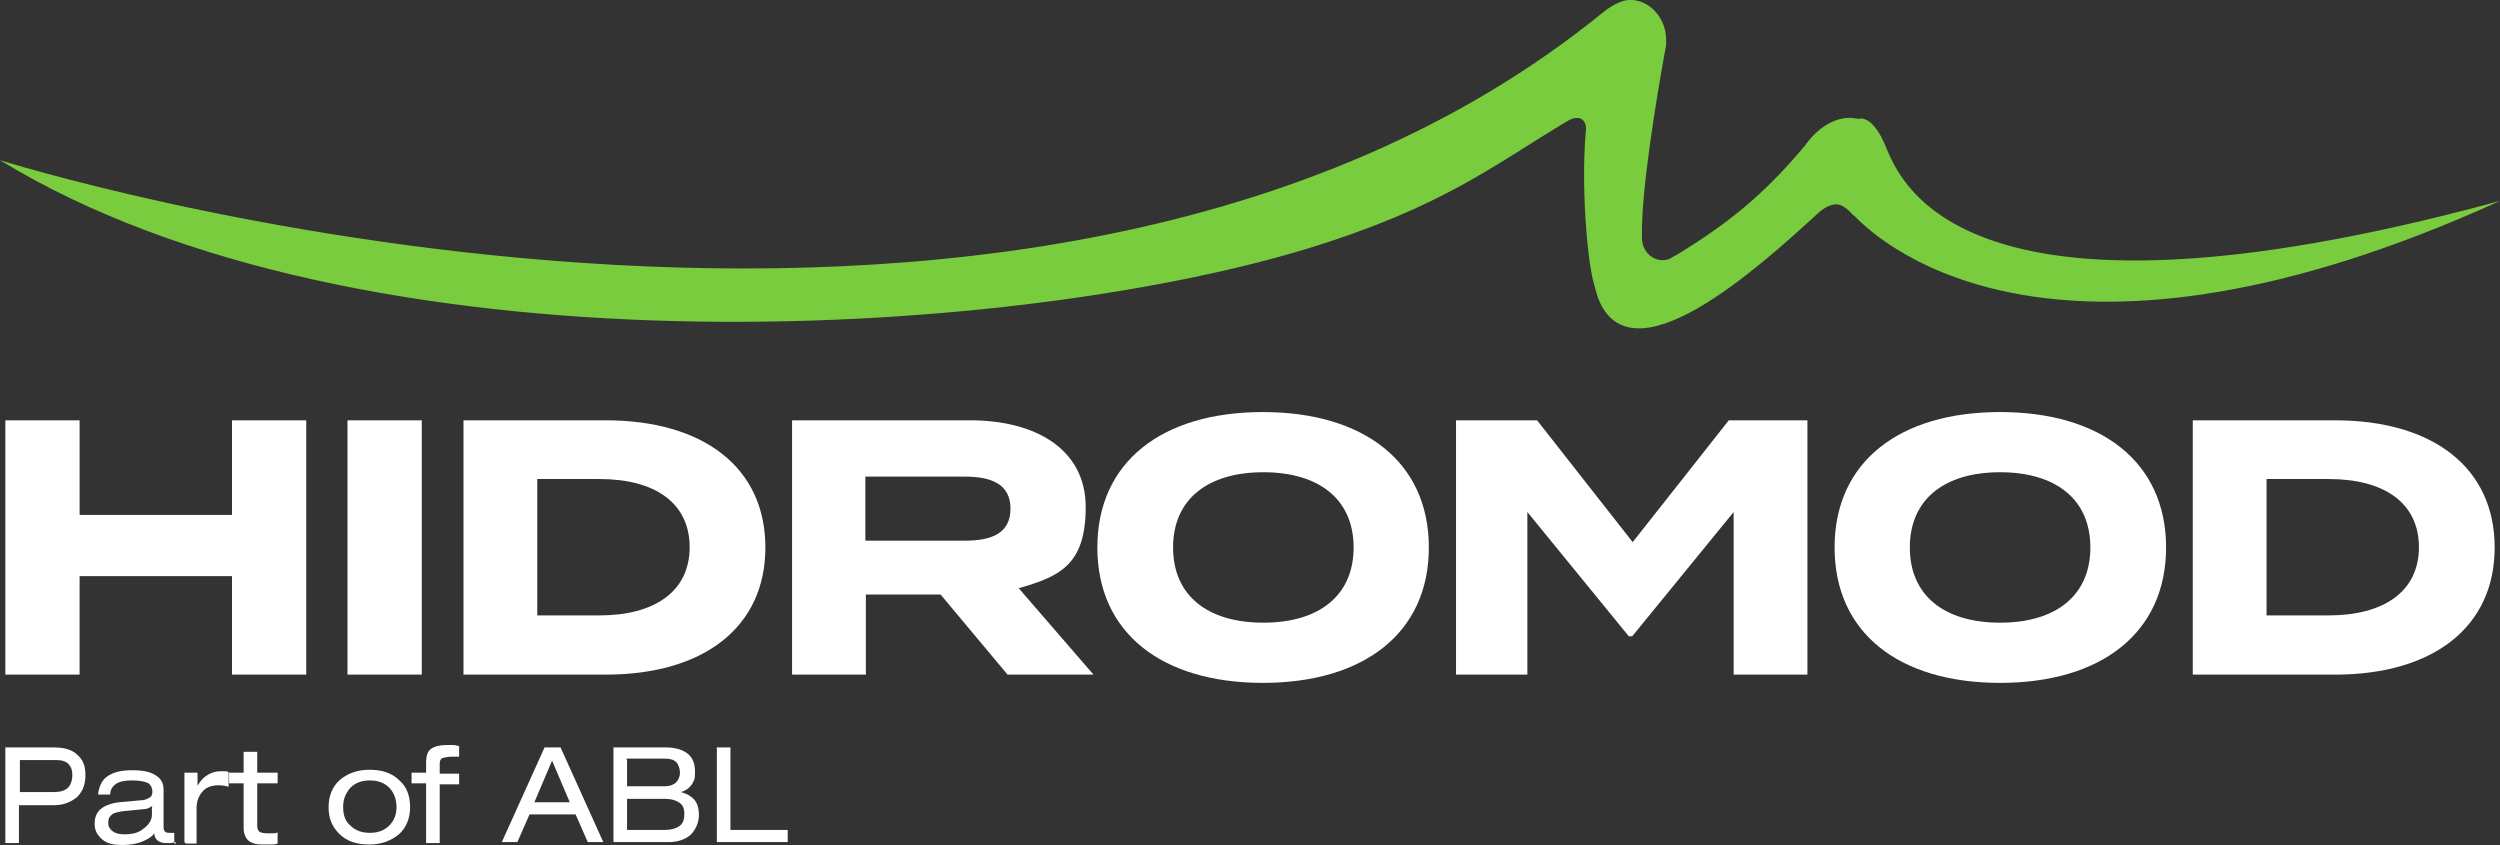
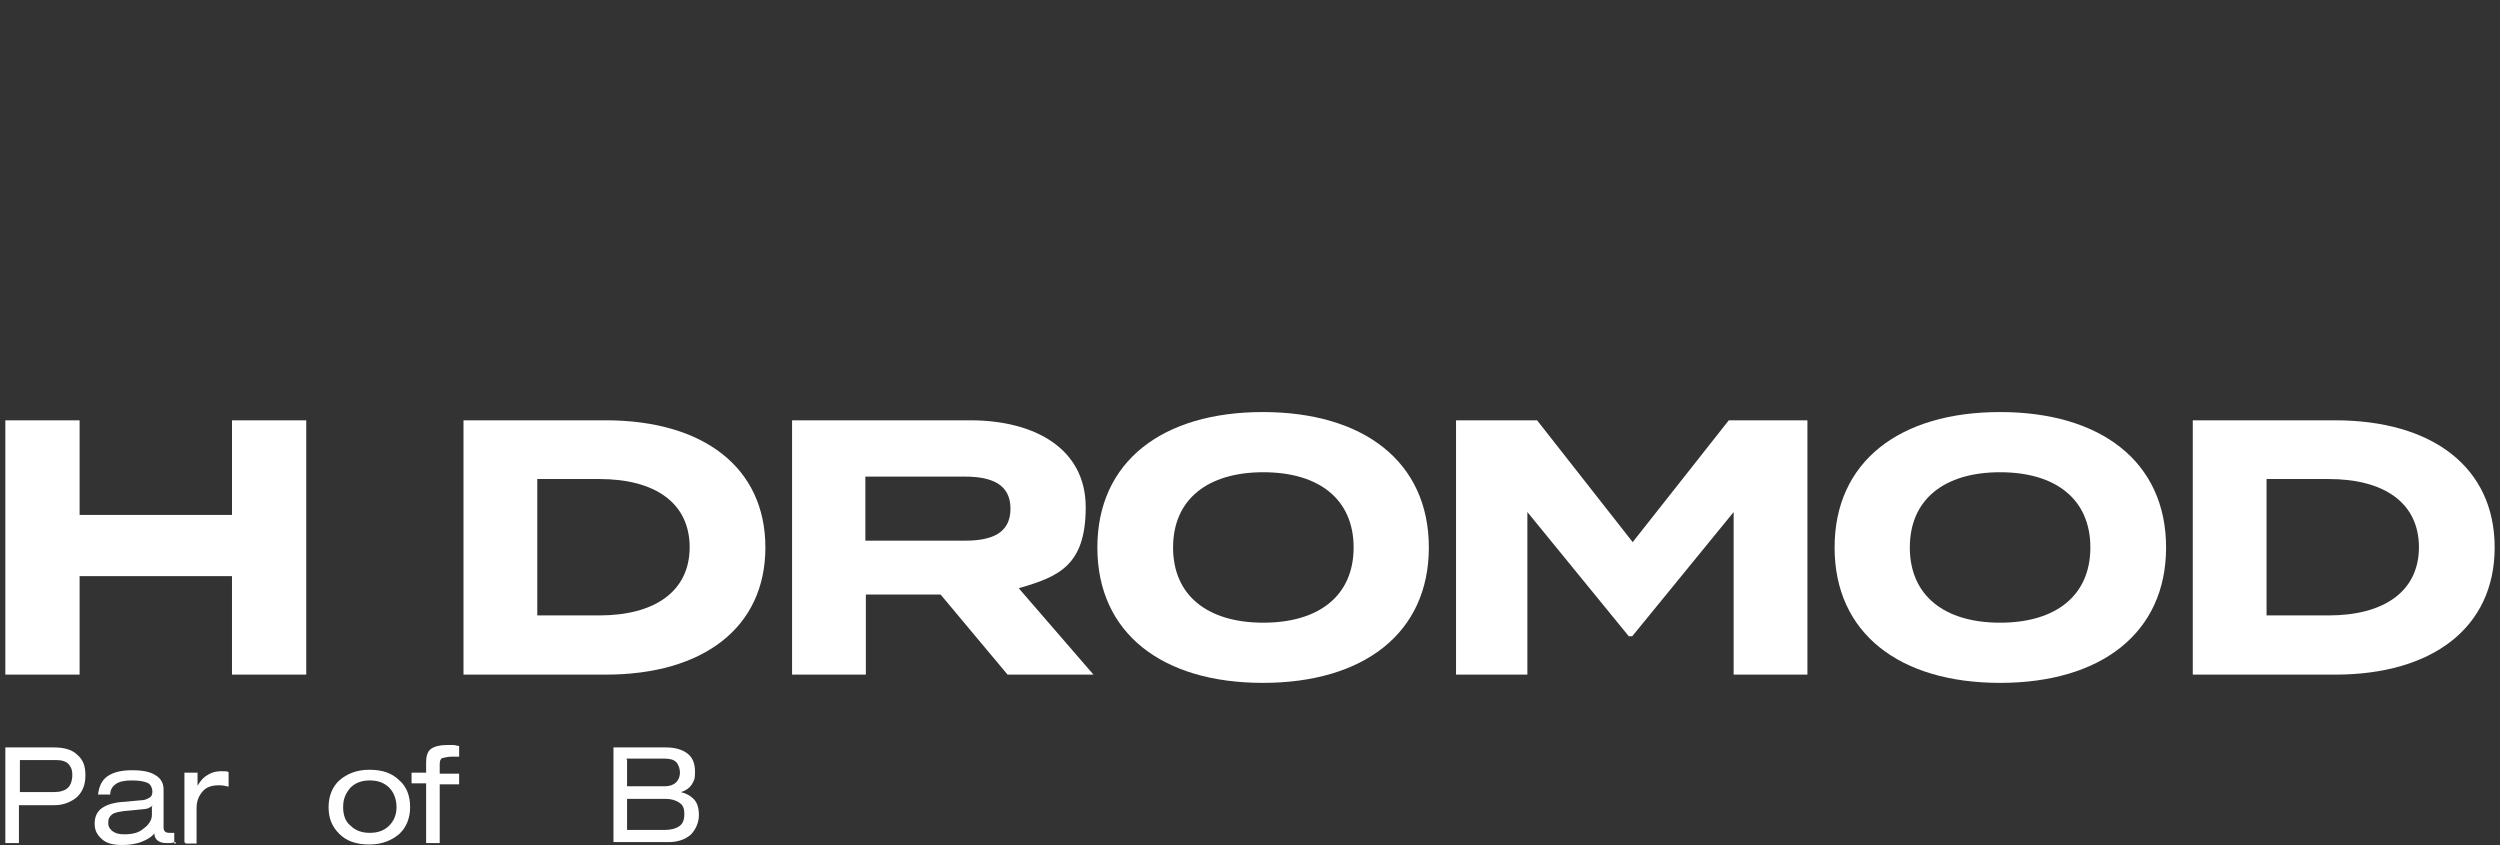
<svg xmlns="http://www.w3.org/2000/svg" version="1.1" viewBox="0 0 515.1 174.1">
  <rect x="0" y="0" width="515.1" height="174.1" fill="#333333" stroke="none" />
  <defs>
    <style>
      .cls-1 {
        fill: #79cc3d;
      }

      .cls-2 {
        fill: #fff;
      }
    </style>
  </defs>
  <g>
    <g id="Layer_1">
      <g id="Layer_1-2" data-name="Layer_1">
        <g id="Layer_1-2">
-           <path class="cls-1" d="M374.4,44.1c.9-.9,2.5-2,3.9-2s2.6,1.2,3.6,2.3h.1c6.5,6.8,42.9,38,133.1-3-114.3,31.1-124.2-6-126.9-12s-5.3-4.9-5.3-4.9c-6.5-1.5-11,5.5-11,5.5-8.9,10.6-16.1,16.1-25.9,22.2l-1.6.9c-.6.4-1.2.5-1.9.5s-1.5-.2-2.2-.7c-1.2-.8-2-2.2-2-3.9v-.7c-.1-9.2,2.9-27.4,4.6-36.9l.3-1.6c.1-.5.1-1.1.1-1.7-.1-4.6-3.6-8.3-7.7-8.1-2.5.1-5.5,2.7-5.5,2.7C210.8,99.6,0,33,0,33c74.2,45.4,207.5,36.9,268.8,18.4,28.7-8.7,39.2-17.6,54.4-26.6h0c.5-.3,1.2-.5,1.7-.5,1.2,0,1.8.8,1.9,2.1,0,.2-.1,1.1-.1,1.1-.9,11.2.3,25.2,1.5,30.1.3,1.3.9,3.3,1.1,3.9,6.8,17.3,32.9-6.2,45.1-17.4h0Z" />
          <g>
            <path class="cls-2" d="M63.1,86.6v52.4h-15.3v-20.3h-31.4v20.3H1.1v-52.4h15.3v19.5h31.4v-19.5h15.3Z" />
-             <path class="cls-2" d="M71.6,139v-52.4h15.3v52.4s-15.3,0-15.3,0Z" />
            <path class="cls-2" d="M157.7,112.8c0,16.5-12.8,26.2-32.9,26.2h-29.3v-52.4h29.3c20.1,0,32.9,9.7,32.9,26.2h0ZM142.1,112.8c0-9.3-7.3-14.1-18.6-14.1h-12.8v28.1h12.8c11.2,0,18.6-4.8,18.6-14.1h0Z" />
            <path class="cls-2" d="M207.6,139l-13.8-16.5h-15.4v16.5h-15.2v-52.4h36.7c13.4,0,23.8,5.9,23.8,17.9s-5.5,14.3-13.8,16.7l15.4,17.8h-17.7ZM198.8,111.4c5.5,0,9.4-1.5,9.4-6.6s-4-6.6-9.4-6.6h-20.5v13.2h20.5,0Z" />
            <path class="cls-2" d="M226.1,112.8c0-17.7,13.4-27.9,34.1-27.9s34.2,10.2,34.2,27.9-13.5,27.9-34.2,27.9-34.1-10.2-34.1-27.9ZM278.9,112.8c0-9.9-7.1-15.5-18.6-15.5s-18.6,5.6-18.6,15.5,7.1,15.5,18.6,15.5,18.6-5.6,18.6-15.5Z" />
            <path class="cls-2" d="M372.4,86.6v52.4h-15.2v-33.5l-20.9,25.6h-.7l-20.9-25.6v33.5h-14.7v-52.4h16.7l19.7,25.1,19.8-25.1h16.2Z" />
            <path class="cls-2" d="M378,112.8c0-17.7,13.4-27.9,34.1-27.9s34.2,10.2,34.2,27.9-13.5,27.9-34.2,27.9-34.1-10.2-34.1-27.9ZM430.7,112.8c0-9.9-7.1-15.5-18.6-15.5s-18.6,5.6-18.6,15.5,7.1,15.5,18.6,15.5,18.6-5.6,18.6-15.5Z" />
            <path class="cls-2" d="M514,112.8c0,16.5-12.8,26.2-32.9,26.2h-29.3v-52.4h29.3c20.1,0,32.9,9.7,32.9,26.2h0ZM498.4,112.8c0-9.3-7.3-14.1-18.6-14.1h-12.8v28.1h12.8c11.2,0,18.6-4.8,18.6-14.1h0Z" />
          </g>
          <g>
            <path class="cls-2" d="M1.1,173.5v-19.5h10c2.2,0,3.8.5,4.8,1.5,1.2,1,1.7,2.3,1.7,4.2s-.5,3.3-1.7,4.5c-1.2,1-2.7,1.7-4.7,1.7H3.9v7.8H1.1s0-.2,0-.2ZM4.1,156.5v6.7h7c1.3,0,2.2-.3,2.8-.8.6-.5,1-1.5,1-2.7s-.3-1.7-.8-2.3c-.5-.5-1.3-.8-2.5-.8h-7.5,0Z" />
            <path class="cls-2" d="M36.2,173.5c-.3,0-.7.2-1,.2h-1c-.8,0-1.3-.2-1.7-.5s-.7-.8-.7-1.5c-.5.7-1.3,1.2-2.5,1.7s-2.7.7-4,.7c-2,0-3.3-.3-4.3-1.2s-1.5-1.8-1.5-3.2.5-2.5,1.5-3.2,2.5-1.2,4.7-1.3l3.2-.3c.8,0,1.3-.2,1.8-.5.5-.2.7-.7.7-1.3s-.3-1.5-1-1.8-1.7-.5-3.2-.5-2.5.2-3.3.7c-.7.5-1.2,1.2-1.2,2.2h-2.5c.2-1.7.8-3,2-3.8s2.8-1.2,5-1.2,3.7.3,4.8,1c1.2.7,1.7,1.7,1.7,3v7.7c0,.8.3,1.2,1.2,1.2h1v2.2h.3v-.3h0ZM31.4,166c-.2.2-.5.3-.8.5s-1,.2-1.8.3l-3.2.3c-1.2.2-2,.3-2.5.7s-.8.8-.8,1.7.3,1.2.8,1.7c.7.5,1.3.7,2.5.7,1.7,0,3-.3,4-1.2,1-.7,1.7-1.7,1.7-2.8v-1.8h.2,0Z" />
            <path class="cls-2" d="M38,173.5v-14.3h2.7v2.7h0c.7-1.2,1.3-1.8,2.2-2.3.8-.5,1.7-.7,2.7-.7s1.2,0,1.5.2v3c-.7-.2-1.3-.3-2-.3-1.3,0-2.5.3-3.3,1.2s-1.3,2-1.3,3.5v7.3h-2.3v-.2h-.2,0Z" />
-             <path class="cls-2" d="M57.2,173.8c-.5.2-1,.2-1.5.2h-1.7c-1.3,0-2.2-.3-2.8-.8s-1-1.5-1-2.5v-9.3h-3v-2.2h3v-4.3h2.8v4.3h4.2v2.2h-4.2v8.8c0,.5.2,1,.5,1.2s1,.3,1.7.3h1c.3,0,.7,0,1-.2v2.3Z" />
            <path class="cls-2" d="M67.7,166.3c0-2.3.8-4.2,2.2-5.5,1.5-1.3,3.5-2.2,6.2-2.2s4.7.7,6.2,2.2c1.5,1.3,2.2,3.2,2.2,5.5s-.8,4.2-2.2,5.5c-1.5,1.3-3.5,2.2-6.2,2.2s-4.7-.7-6.2-2.2-2.2-3.2-2.2-5.5ZM70.7,166.3c0,1.7.5,3,1.5,3.8,1,1,2.3,1.5,4,1.5s3-.5,4-1.5,1.5-2.3,1.5-3.8-.5-3-1.5-4-2.3-1.5-4-1.5-3,.5-4,1.5c-1,1.2-1.5,2.3-1.5,4Z" />
            <path class="cls-2" d="M87.8,173.5v-12.1h-3v-2.2h3v-2.2c0-1.2.3-2.2,1-2.7s1.8-.8,3.3-.8h1.3c.5,0,.8.2,1.2.2v2.2h-1.5c-.8,0-1.5.2-2,.3-.3.2-.5.5-.5,1.2v2h4v2.2h-4v12.1h-2.8v-.2Z" />
-             <path class="cls-2" d="M121.1,173.5l-2.5-5.7h-9.5l-2.5,5.7h-3.2l8.8-19.5h3.3l8.8,19.5h-3.3,0ZM113.8,156.6l-3.7,8.7h7.3l-3.7-8.7h0Z" />
            <path class="cls-2" d="M126.4,173.5v-19.5h10.8c2,0,3.5.5,4.5,1.3s1.5,2,1.5,3.7-.2,1.8-.7,2.7c-.5.7-1.2,1.2-2.2,1.5h0c1.2.3,2,.8,2.7,1.5.7.8,1,1.8,1,3.3s-.7,3-1.7,4c-1.2,1-2.7,1.5-4.5,1.5h-11.5,0ZM129.2,156.5v5.5h7.8c1,0,1.8-.3,2.3-.8s.8-1.2.8-2-.3-1.7-.8-2.2-1.3-.7-2.5-.7h-7.7v.2h0ZM129.2,164.5v6.5h7.8c1.3,0,2.3-.3,3-.8s1-1.3,1-2.5-.3-1.8-1-2.3-1.7-.8-2.8-.8h-8Z" />
-             <path class="cls-2" d="M147.7,173.5v-19.5h2.8v17h11.8v2.5h-14.6Z" />
          </g>
        </g>
      </g>
    </g>
  </g>
</svg>